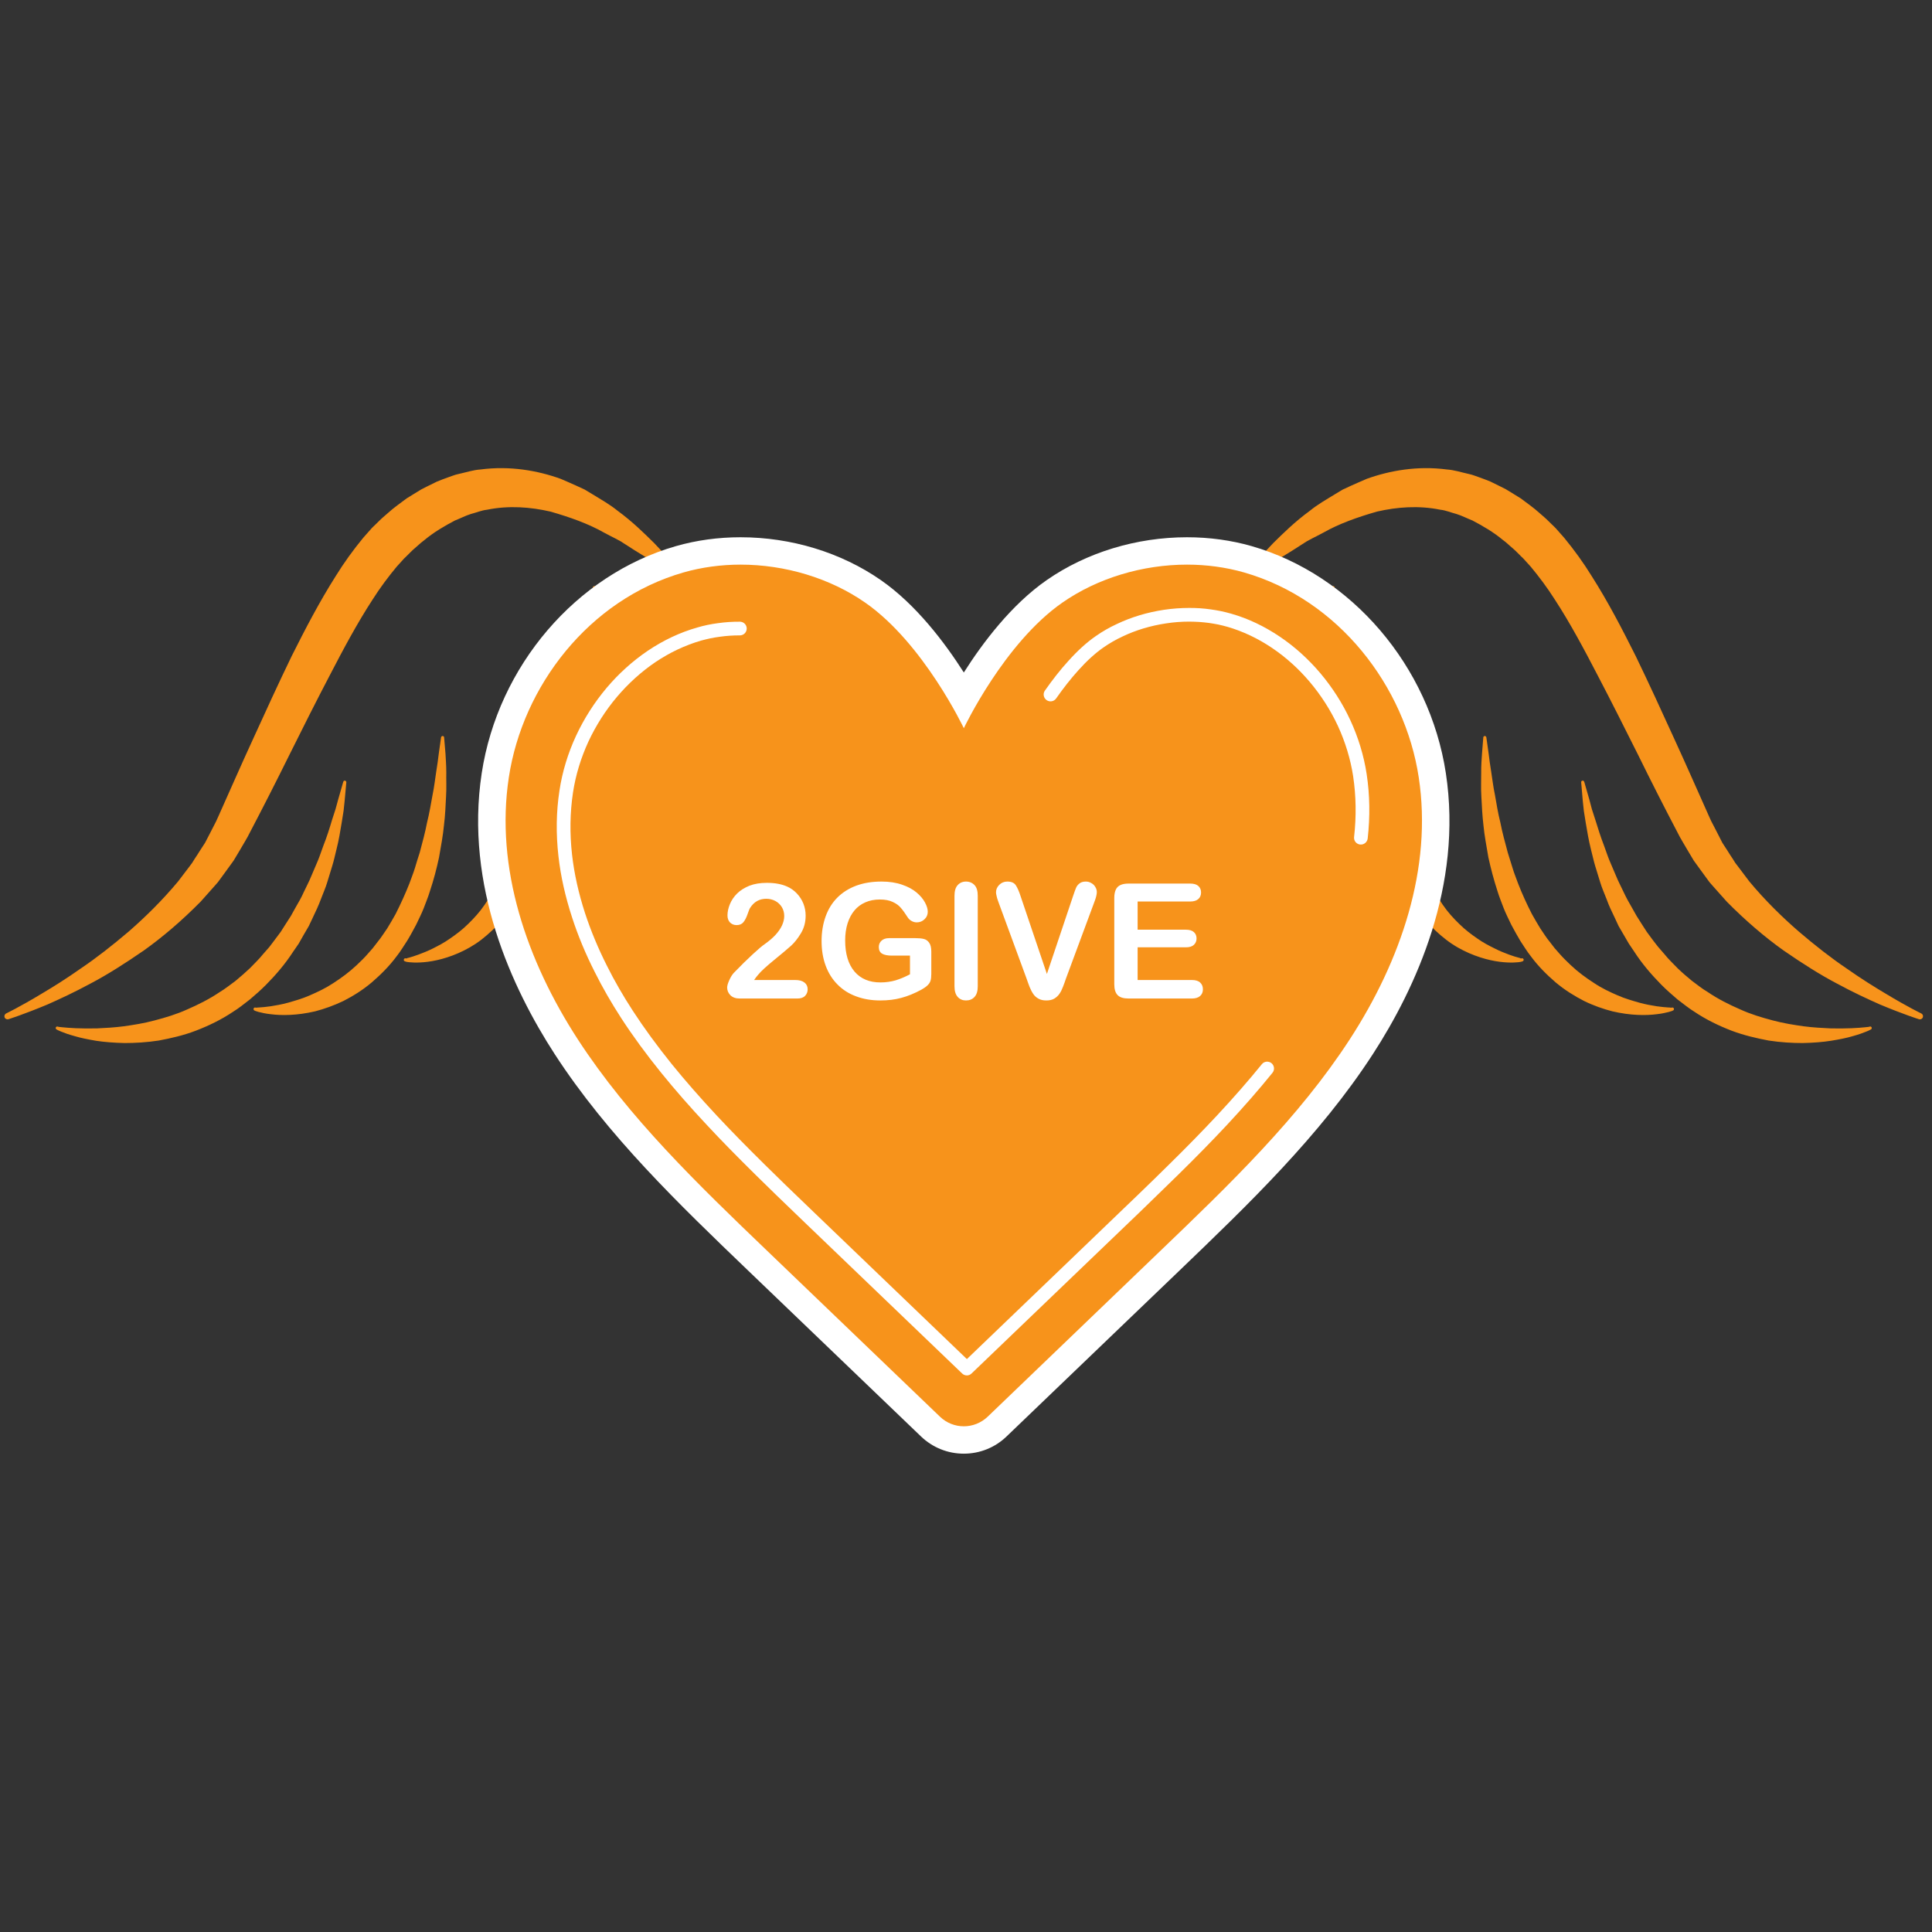
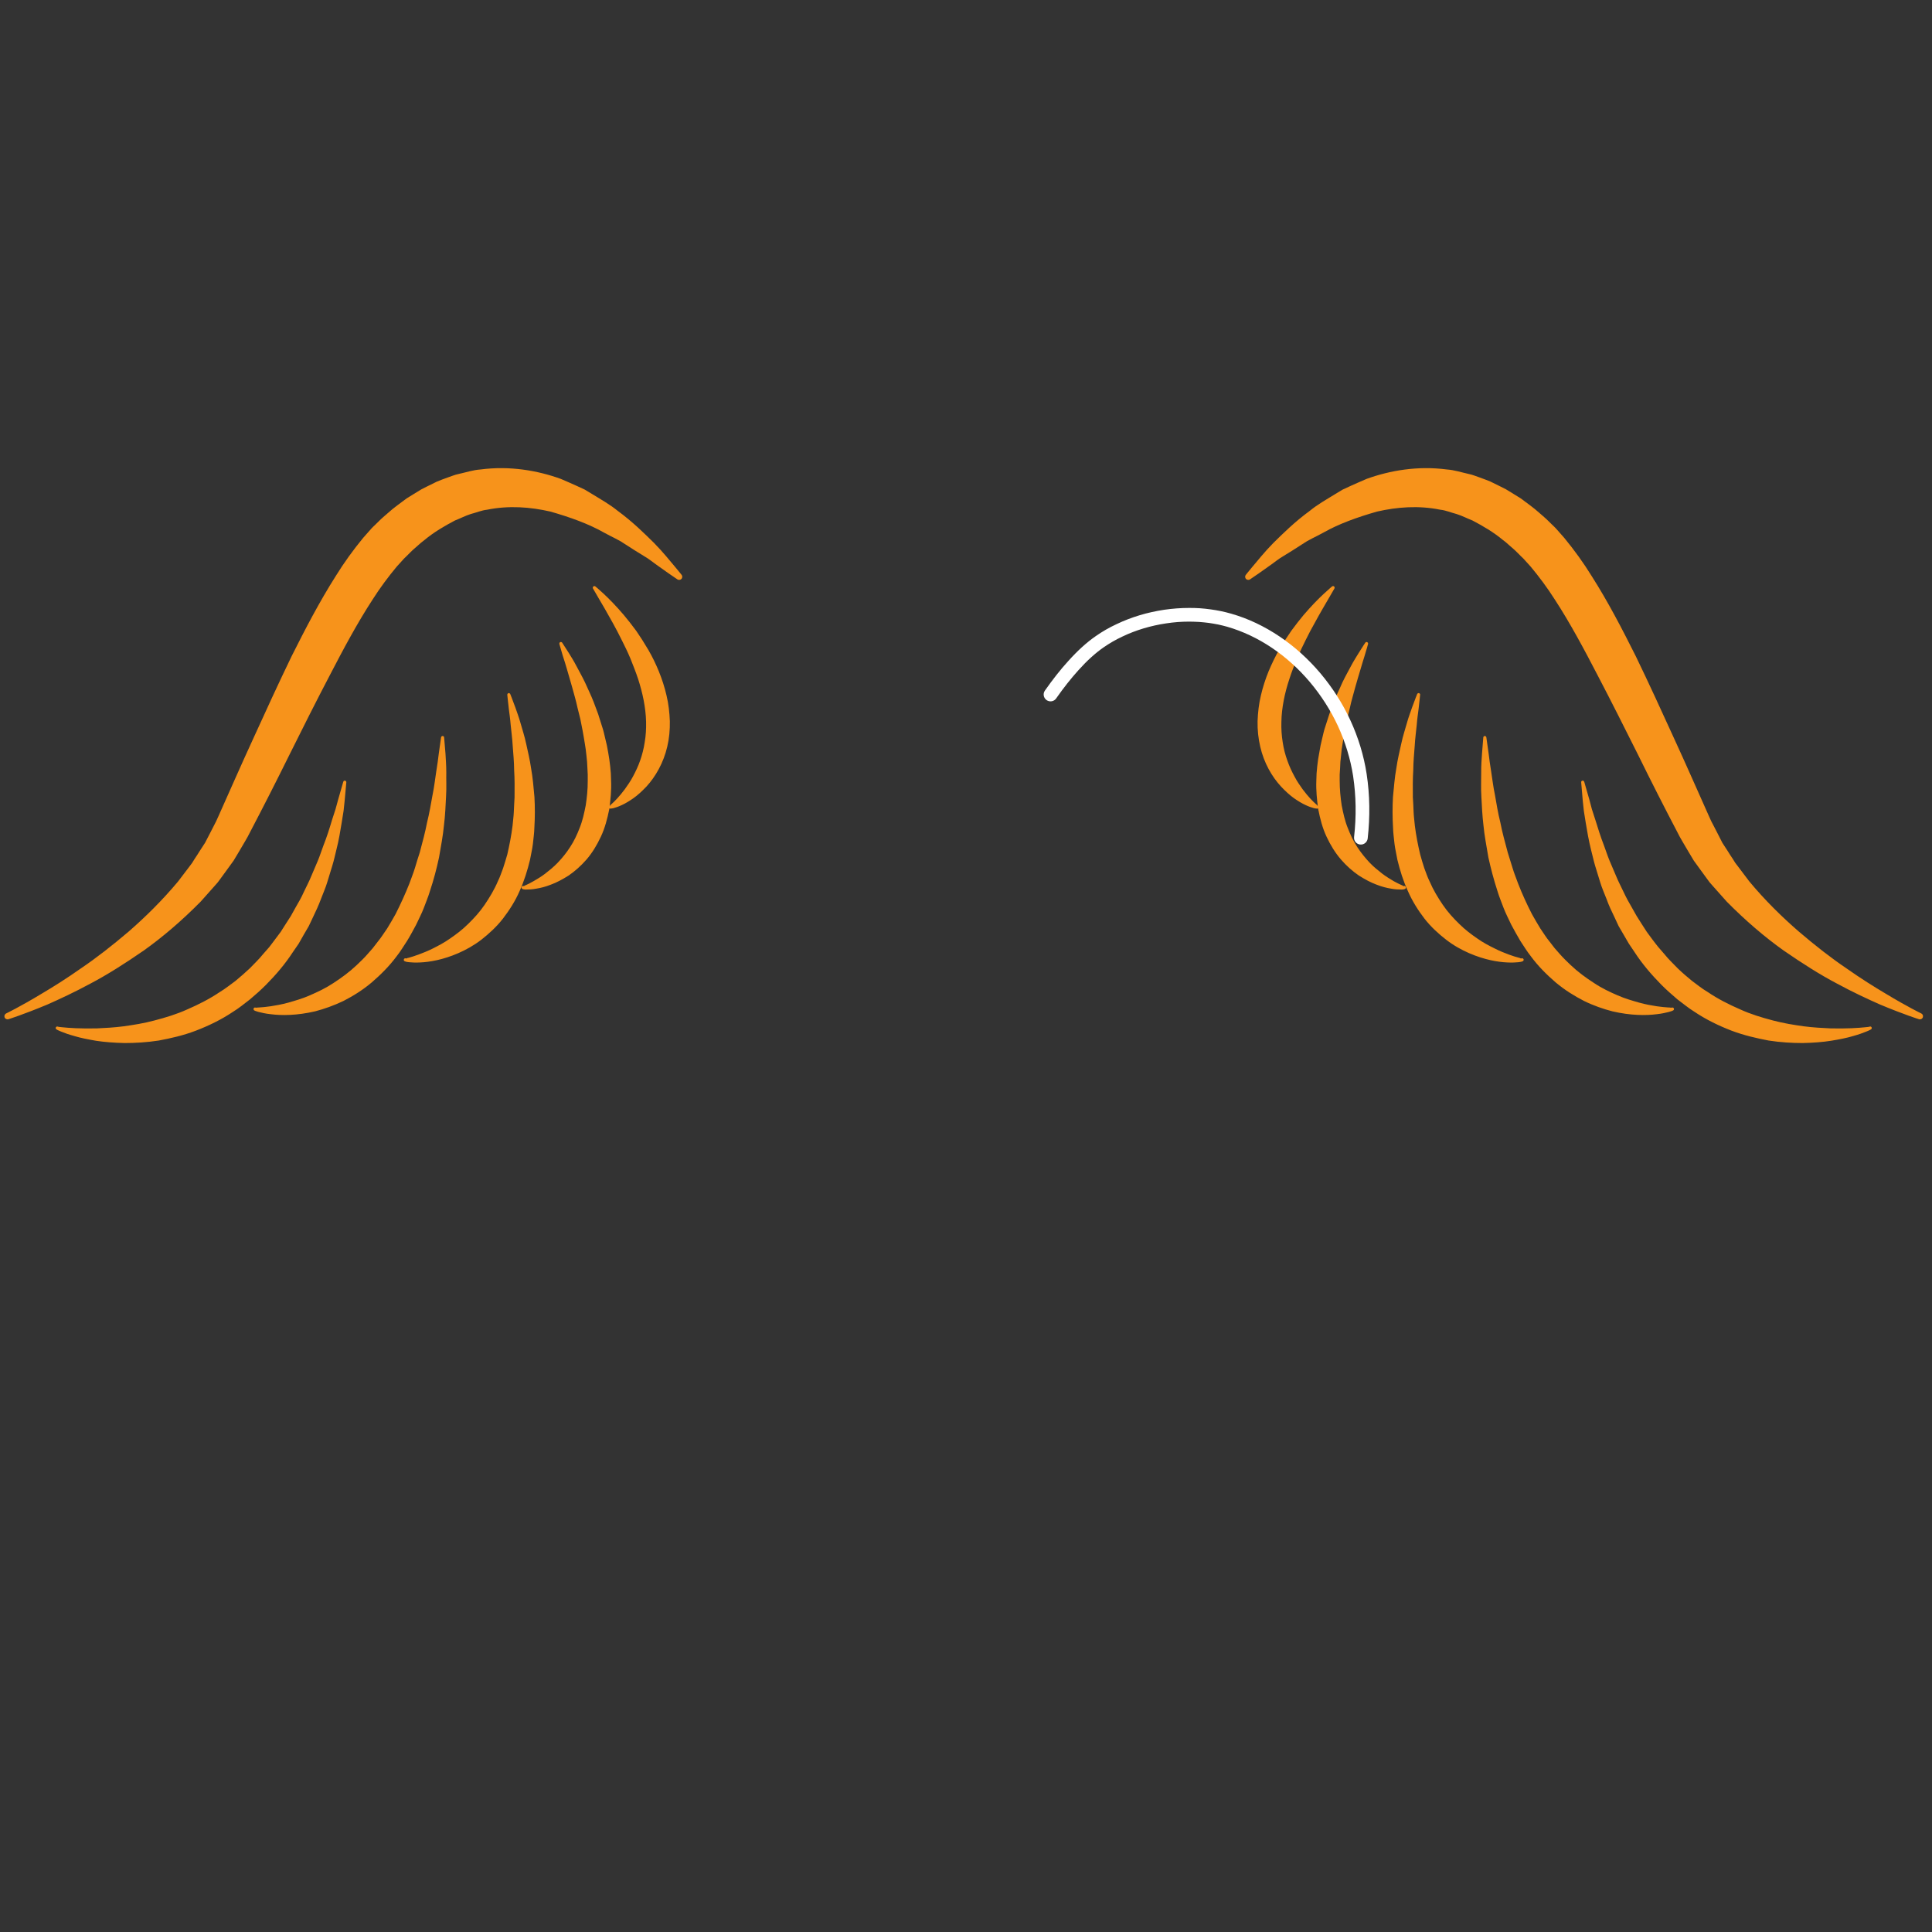
<svg xmlns="http://www.w3.org/2000/svg" width="24" height="24" viewBox="0 0 24 24" fill="none">
  <rect x="0" y="0" width="24" height="24" fill="#333333" stroke="none" />
  <path d="M0.077 12.589C0.077 12.589 0.243 12.51 0.521 12.342C0.66 12.26 0.826 12.156 1.009 12.027C1.194 11.902 1.393 11.747 1.601 11.57C1.806 11.391 2.016 11.185 2.212 10.95C2.258 10.89 2.304 10.828 2.352 10.766L2.387 10.719L2.418 10.669C2.44 10.637 2.461 10.604 2.482 10.57C2.504 10.537 2.525 10.504 2.547 10.47C2.565 10.435 2.583 10.4 2.602 10.364C2.62 10.329 2.638 10.293 2.657 10.257L2.684 10.204L2.711 10.145C2.854 9.826 2.997 9.498 3.151 9.164C3.303 8.83 3.459 8.49 3.623 8.151C3.792 7.814 3.967 7.477 4.172 7.154C4.272 6.992 4.386 6.834 4.511 6.682C4.544 6.644 4.577 6.607 4.61 6.57L4.616 6.563L4.628 6.551L4.64 6.539L4.664 6.516L4.711 6.47C4.74 6.44 4.783 6.405 4.82 6.372C4.858 6.339 4.896 6.306 4.935 6.278C4.974 6.249 5.013 6.22 5.052 6.191C5.093 6.166 5.134 6.14 5.175 6.115L5.236 6.078L5.301 6.045C5.344 6.024 5.387 6.003 5.429 5.982C5.473 5.963 5.518 5.948 5.563 5.931C5.608 5.916 5.651 5.897 5.697 5.888C5.789 5.868 5.877 5.838 5.969 5.832C6.333 5.784 6.678 5.845 6.964 5.948C7.034 5.977 7.101 6.008 7.167 6.037C7.2 6.052 7.232 6.067 7.264 6.082C7.294 6.1 7.323 6.118 7.352 6.135C7.468 6.206 7.579 6.269 7.671 6.344C7.863 6.485 8.007 6.629 8.126 6.746C8.243 6.865 8.323 6.969 8.381 7.036C8.438 7.104 8.467 7.141 8.467 7.141C8.48 7.158 8.477 7.183 8.46 7.196C8.446 7.206 8.428 7.206 8.414 7.197L8.413 7.196C8.413 7.196 8.374 7.169 8.302 7.12C8.266 7.095 8.222 7.064 8.171 7.027C8.119 6.992 8.065 6.944 7.994 6.904C7.925 6.863 7.851 6.815 7.77 6.763C7.75 6.75 7.73 6.737 7.709 6.724C7.687 6.712 7.664 6.7 7.642 6.688C7.596 6.665 7.549 6.641 7.501 6.615C7.311 6.507 7.082 6.425 6.837 6.355C6.59 6.298 6.32 6.277 6.051 6.332C5.982 6.339 5.917 6.368 5.849 6.385C5.782 6.406 5.718 6.44 5.651 6.466C5.522 6.534 5.392 6.609 5.272 6.709C5.24 6.732 5.213 6.757 5.185 6.782C5.156 6.808 5.13 6.828 5.097 6.862L5.05 6.909L5.026 6.932L5.014 6.944L5.011 6.947C5.009 6.949 5.02 6.939 5.014 6.944L5.009 6.95L4.929 7.038C4.825 7.163 4.723 7.299 4.629 7.447C4.438 7.74 4.265 8.064 4.096 8.39C3.925 8.716 3.759 9.048 3.596 9.375C3.434 9.703 3.269 10.027 3.107 10.336L3.077 10.394L3.042 10.455C3.018 10.495 2.995 10.534 2.972 10.574C2.948 10.613 2.925 10.652 2.902 10.691C2.875 10.728 2.849 10.764 2.823 10.8C2.797 10.836 2.771 10.872 2.745 10.907L2.706 10.96L2.663 11.009C2.606 11.073 2.549 11.137 2.493 11.2C2.258 11.438 2.02 11.641 1.787 11.807C1.551 11.97 1.33 12.11 1.126 12.217C0.923 12.327 0.741 12.411 0.59 12.478C0.286 12.605 0.105 12.661 0.105 12.661L0.104 12.661C0.084 12.667 0.063 12.656 0.056 12.635C0.051 12.617 0.06 12.597 0.077 12.589ZM0.718 12.753C0.71 12.75 0.701 12.753 0.696 12.759C0.689 12.768 0.691 12.78 0.7 12.786C0.7 12.786 0.703 12.789 0.713 12.794C0.724 12.8 0.743 12.808 0.76 12.815C0.798 12.831 0.854 12.851 0.927 12.871C0.999 12.893 1.089 12.911 1.194 12.929C1.298 12.945 1.417 12.954 1.548 12.957C1.679 12.957 1.822 12.949 1.972 12.926C2.121 12.898 2.278 12.863 2.434 12.803C2.59 12.743 2.747 12.668 2.893 12.57C2.968 12.524 3.036 12.468 3.106 12.414C3.174 12.357 3.24 12.298 3.303 12.235C3.428 12.109 3.543 11.974 3.637 11.829C3.662 11.794 3.686 11.758 3.71 11.723C3.731 11.686 3.752 11.649 3.773 11.612C3.794 11.576 3.815 11.54 3.836 11.504C3.854 11.466 3.871 11.429 3.889 11.392C3.924 11.319 3.958 11.246 3.985 11.173C4.012 11.1 4.044 11.031 4.065 10.96C4.087 10.889 4.108 10.82 4.128 10.754C4.149 10.687 4.162 10.621 4.178 10.559C4.21 10.435 4.228 10.319 4.245 10.217C4.253 10.166 4.261 10.118 4.268 10.073C4.273 10.029 4.277 9.988 4.281 9.951C4.294 9.803 4.302 9.719 4.302 9.719C4.303 9.71 4.297 9.701 4.288 9.698C4.278 9.695 4.267 9.701 4.264 9.712L4.264 9.712C4.264 9.712 4.241 9.793 4.2 9.935C4.19 9.97 4.18 10.01 4.168 10.052C4.154 10.094 4.14 10.14 4.124 10.188C4.095 10.286 4.061 10.395 4.015 10.511C3.993 10.569 3.974 10.631 3.948 10.693C3.922 10.754 3.895 10.817 3.867 10.883C3.841 10.949 3.806 11.012 3.775 11.079C3.745 11.147 3.708 11.212 3.669 11.278C3.651 11.312 3.632 11.345 3.613 11.379C3.592 11.411 3.571 11.444 3.55 11.477C3.529 11.51 3.508 11.543 3.487 11.576C3.463 11.607 3.44 11.639 3.416 11.671C3.392 11.702 3.369 11.735 3.344 11.766L3.265 11.856C3.216 11.918 3.157 11.972 3.102 12.03C3.044 12.085 2.984 12.136 2.923 12.187C2.859 12.233 2.798 12.283 2.731 12.323C2.602 12.41 2.465 12.479 2.329 12.538C2.193 12.6 2.054 12.641 1.921 12.676C1.788 12.712 1.658 12.732 1.537 12.749C1.416 12.765 1.304 12.77 1.204 12.775C1.103 12.777 1.015 12.776 0.943 12.773C0.87 12.77 0.813 12.765 0.775 12.761C0.754 12.758 0.744 12.758 0.735 12.757C0.726 12.756 0.72 12.754 0.72 12.754L0.718 12.753ZM3.154 12.522C3.147 12.53 3.148 12.543 3.156 12.55L3.156 12.55C3.157 12.55 3.159 12.552 3.169 12.557C3.175 12.559 3.182 12.562 3.19 12.564C3.197 12.566 3.205 12.568 3.213 12.571C3.248 12.58 3.299 12.592 3.365 12.599C3.496 12.616 3.689 12.616 3.915 12.563C4.026 12.534 4.146 12.492 4.267 12.434C4.386 12.373 4.507 12.298 4.619 12.203C4.729 12.108 4.837 12.001 4.928 11.878C4.976 11.818 5.014 11.752 5.057 11.688C5.097 11.623 5.133 11.555 5.169 11.488C5.201 11.419 5.237 11.351 5.264 11.281C5.29 11.21 5.32 11.14 5.341 11.069C5.388 10.928 5.425 10.787 5.454 10.65C5.478 10.512 5.503 10.38 5.515 10.252C5.531 10.126 5.535 10.006 5.541 9.895C5.548 9.785 5.542 9.683 5.544 9.594C5.544 9.504 5.537 9.426 5.534 9.362C5.523 9.234 5.517 9.161 5.517 9.161C5.517 9.152 5.51 9.144 5.501 9.143C5.49 9.142 5.481 9.149 5.479 9.16L5.479 9.16C5.479 9.16 5.469 9.233 5.451 9.359C5.443 9.422 5.434 9.499 5.419 9.586C5.405 9.673 5.395 9.772 5.373 9.877C5.353 9.984 5.335 10.099 5.305 10.218C5.282 10.339 5.248 10.463 5.214 10.591C5.193 10.655 5.173 10.719 5.154 10.784C5.134 10.849 5.108 10.912 5.085 10.977C5.034 11.106 4.976 11.232 4.914 11.355C4.88 11.415 4.846 11.475 4.81 11.533C4.77 11.589 4.735 11.648 4.692 11.699C4.672 11.725 4.652 11.752 4.631 11.778C4.61 11.803 4.588 11.827 4.566 11.852C4.524 11.901 4.477 11.945 4.431 11.989C4.339 12.076 4.24 12.148 4.143 12.211C4.045 12.276 3.945 12.323 3.85 12.364C3.756 12.406 3.664 12.431 3.582 12.455C3.499 12.478 3.425 12.49 3.364 12.5C3.303 12.509 3.254 12.513 3.22 12.515C3.212 12.515 3.205 12.516 3.199 12.516C3.194 12.517 3.191 12.517 3.188 12.518C3.181 12.518 3.175 12.516 3.175 12.517C3.168 12.514 3.159 12.516 3.154 12.522ZM5.018 11.915C5.013 11.925 5.017 11.936 5.027 11.941C5.028 11.941 5.029 11.942 5.039 11.945C5.044 11.947 5.051 11.949 5.06 11.95C5.067 11.951 5.074 11.952 5.082 11.953C5.114 11.956 5.16 11.959 5.219 11.956C5.335 11.951 5.504 11.923 5.692 11.841C5.786 11.8 5.885 11.746 5.98 11.673C6.073 11.6 6.168 11.514 6.248 11.411C6.327 11.308 6.401 11.193 6.455 11.068C6.511 10.945 6.552 10.813 6.584 10.681C6.596 10.615 6.612 10.549 6.62 10.482C6.626 10.415 6.637 10.349 6.638 10.284C6.646 10.152 6.646 10.024 6.639 9.9C6.628 9.777 6.618 9.659 6.598 9.548C6.582 9.436 6.557 9.334 6.536 9.238C6.516 9.143 6.487 9.058 6.466 8.982C6.445 8.906 6.42 8.842 6.402 8.789C6.363 8.682 6.339 8.623 6.339 8.623C6.336 8.615 6.328 8.61 6.319 8.61C6.309 8.611 6.301 8.621 6.302 8.632L6.302 8.632C6.302 8.632 6.308 8.697 6.321 8.808C6.328 8.863 6.338 8.93 6.344 9.007C6.351 9.084 6.364 9.171 6.369 9.265C6.376 9.36 6.386 9.461 6.387 9.569C6.394 9.676 6.393 9.789 6.392 9.905C6.389 9.963 6.385 10.022 6.383 10.081C6.381 10.14 6.372 10.199 6.367 10.259C6.352 10.378 6.329 10.497 6.302 10.614C6.285 10.671 6.269 10.728 6.25 10.784C6.229 10.839 6.211 10.895 6.185 10.947C6.14 11.053 6.081 11.15 6.02 11.24C5.959 11.33 5.887 11.408 5.815 11.478C5.744 11.549 5.666 11.607 5.592 11.658C5.519 11.71 5.445 11.748 5.378 11.782C5.312 11.815 5.25 11.839 5.199 11.858C5.148 11.877 5.107 11.889 5.079 11.897C5.072 11.898 5.066 11.9 5.061 11.901C5.058 11.903 5.056 11.904 5.054 11.905C5.049 11.907 5.042 11.905 5.043 11.906C5.033 11.901 5.022 11.906 5.018 11.915ZM6.48 11.018C6.476 11.028 6.481 11.039 6.49 11.043C6.491 11.043 6.492 11.044 6.501 11.047C6.507 11.048 6.514 11.049 6.523 11.05C6.528 11.05 6.535 11.05 6.542 11.05C6.571 11.05 6.612 11.049 6.663 11.039C6.714 11.031 6.776 11.016 6.844 10.989C6.913 10.964 6.986 10.925 7.064 10.876C7.14 10.824 7.215 10.758 7.286 10.677C7.356 10.596 7.415 10.499 7.464 10.394C7.514 10.288 7.544 10.172 7.568 10.055C7.584 9.936 7.597 9.816 7.591 9.697L7.588 9.608L7.58 9.52C7.574 9.461 7.565 9.404 7.555 9.347C7.546 9.29 7.534 9.234 7.52 9.18C7.507 9.126 7.496 9.072 7.478 9.021C7.462 8.969 7.446 8.919 7.43 8.869C7.412 8.821 7.394 8.773 7.377 8.727C7.342 8.635 7.3 8.553 7.266 8.475C7.229 8.398 7.19 8.33 7.158 8.269C7.127 8.208 7.093 8.157 7.068 8.115C7.015 8.031 6.984 7.984 6.984 7.984C6.979 7.977 6.971 7.974 6.962 7.976C6.952 7.979 6.946 7.99 6.949 8L6.949 8.001C6.949 8.001 6.964 8.055 6.992 8.149C7.007 8.196 7.026 8.252 7.044 8.317C7.062 8.382 7.085 8.455 7.107 8.535C7.128 8.615 7.155 8.7 7.174 8.792C7.186 8.838 7.197 8.885 7.209 8.932C7.218 8.98 7.228 9.029 7.238 9.079C7.248 9.129 7.255 9.18 7.264 9.231C7.273 9.282 7.28 9.333 7.285 9.386C7.291 9.438 7.296 9.49 7.297 9.542L7.301 9.621L7.301 9.699C7.302 9.804 7.291 9.906 7.276 10.005C7.257 10.102 7.236 10.198 7.201 10.284C7.168 10.37 7.129 10.452 7.082 10.523C7.036 10.595 6.984 10.658 6.931 10.714C6.878 10.77 6.822 10.814 6.771 10.854C6.72 10.893 6.671 10.921 6.63 10.945C6.589 10.969 6.555 10.985 6.533 10.995C6.527 10.997 6.522 10.999 6.518 11.001C6.517 11.003 6.515 11.004 6.514 11.005C6.511 11.008 6.504 11.007 6.505 11.007C6.495 11.003 6.484 11.008 6.48 11.018ZM7.578 10.007C7.572 10.007 7.565 10.01 7.562 10.016C7.557 10.025 7.56 10.037 7.569 10.042C7.569 10.042 7.57 10.043 7.571 10.043C7.575 10.046 7.59 10.045 7.591 10.044C7.6 10.043 7.61 10.042 7.622 10.039C7.647 10.032 7.682 10.021 7.724 10.001C7.766 9.982 7.815 9.953 7.868 9.916C7.922 9.878 7.976 9.828 8.032 9.769C8.141 9.65 8.242 9.478 8.289 9.275C8.313 9.174 8.323 9.067 8.321 8.959C8.317 8.852 8.305 8.744 8.28 8.64C8.256 8.536 8.223 8.435 8.184 8.339C8.145 8.244 8.101 8.153 8.052 8.07C8.003 7.986 7.953 7.908 7.903 7.836C7.851 7.766 7.8 7.7 7.751 7.642C7.653 7.526 7.564 7.437 7.5 7.377C7.435 7.317 7.396 7.285 7.396 7.285C7.39 7.28 7.381 7.279 7.374 7.283C7.364 7.289 7.361 7.301 7.366 7.31C7.366 7.31 7.391 7.353 7.435 7.429C7.479 7.504 7.542 7.61 7.612 7.738C7.648 7.802 7.684 7.872 7.721 7.946C7.758 8.02 7.797 8.098 7.831 8.18C7.864 8.263 7.898 8.347 7.927 8.435C7.955 8.522 7.979 8.611 7.996 8.7C8.013 8.789 8.024 8.879 8.026 8.966C8.028 9.053 8.023 9.138 8.009 9.219C7.997 9.3 7.977 9.377 7.952 9.448C7.927 9.52 7.895 9.586 7.863 9.646C7.831 9.707 7.794 9.758 7.761 9.805C7.727 9.851 7.694 9.889 7.666 9.92C7.638 9.95 7.614 9.974 7.597 9.988C7.589 9.995 7.583 9.999 7.579 10.003C7.575 10.005 7.585 10.003 7.586 10.007C7.585 10.007 7.584 10.007 7.584 10.007L7.578 10.007ZM23.887 12.635C23.881 12.656 23.859 12.667 23.839 12.661L23.838 12.661C23.838 12.661 23.657 12.605 23.353 12.478C23.202 12.411 23.02 12.327 22.817 12.217C22.613 12.11 22.392 11.97 22.156 11.807C21.923 11.641 21.685 11.438 21.45 11.2C21.394 11.137 21.337 11.073 21.28 11.009L21.237 10.96L21.198 10.907C21.172 10.872 21.146 10.836 21.12 10.8C21.094 10.764 21.067 10.728 21.041 10.691C21.018 10.652 20.995 10.613 20.971 10.574C20.948 10.534 20.925 10.495 20.901 10.455L20.866 10.394L20.836 10.336C20.674 10.027 20.509 9.703 20.348 9.375C20.184 9.048 20.018 8.716 19.847 8.39C19.678 8.064 19.505 7.74 19.314 7.447C19.22 7.299 19.118 7.163 19.014 7.038L18.934 6.95L18.929 6.944C18.923 6.939 18.934 6.949 18.932 6.947L18.929 6.944L18.917 6.932L18.893 6.909L18.846 6.862C18.813 6.828 18.787 6.808 18.758 6.782C18.73 6.757 18.703 6.732 18.671 6.709C18.551 6.609 18.421 6.534 18.292 6.466C18.225 6.44 18.161 6.406 18.093 6.385C18.026 6.368 17.961 6.339 17.892 6.332C17.623 6.277 17.354 6.298 17.106 6.355C16.861 6.425 16.632 6.507 16.442 6.615C16.394 6.641 16.347 6.665 16.301 6.688C16.279 6.7 16.256 6.712 16.234 6.724C16.213 6.737 16.193 6.75 16.173 6.763C16.092 6.815 16.018 6.863 15.949 6.904C15.879 6.944 15.824 6.992 15.772 7.027C15.721 7.064 15.677 7.095 15.641 7.12C15.569 7.169 15.53 7.196 15.53 7.196L15.529 7.197C15.515 7.206 15.497 7.206 15.483 7.196C15.466 7.183 15.463 7.158 15.476 7.141C15.476 7.141 15.505 7.104 15.562 7.036C15.62 6.969 15.7 6.865 15.817 6.746C15.936 6.629 16.08 6.485 16.273 6.344C16.364 6.269 16.475 6.206 16.591 6.135C16.62 6.118 16.649 6.1 16.679 6.082C16.711 6.067 16.743 6.052 16.776 6.037C16.842 6.008 16.909 5.977 16.979 5.948C17.265 5.845 17.61 5.784 17.974 5.832C18.066 5.838 18.154 5.868 18.246 5.888C18.293 5.897 18.335 5.916 18.38 5.931C18.425 5.948 18.47 5.963 18.514 5.982C18.556 6.003 18.599 6.024 18.642 6.045L18.707 6.078L18.768 6.115C18.809 6.14 18.85 6.166 18.891 6.191C18.93 6.22 18.969 6.249 19.008 6.278C19.047 6.306 19.085 6.339 19.123 6.372C19.16 6.405 19.203 6.44 19.232 6.47L19.279 6.516L19.303 6.539L19.315 6.551L19.327 6.563L19.333 6.57C19.366 6.607 19.399 6.644 19.432 6.682C19.557 6.834 19.671 6.992 19.771 7.154C19.977 7.477 20.151 7.814 20.32 8.151C20.484 8.49 20.64 8.83 20.792 9.164C20.946 9.498 21.089 9.826 21.232 10.145L21.259 10.204L21.287 10.257C21.305 10.293 21.323 10.329 21.342 10.364C21.36 10.4 21.378 10.435 21.396 10.47C21.418 10.504 21.439 10.537 21.461 10.57C21.482 10.604 21.503 10.637 21.525 10.669L21.556 10.719L21.592 10.766C21.639 10.828 21.685 10.89 21.731 10.95C21.927 11.186 22.137 11.391 22.343 11.57C22.55 11.747 22.749 11.902 22.934 12.027C23.117 12.156 23.284 12.26 23.422 12.342C23.7 12.51 23.866 12.589 23.866 12.589C23.884 12.597 23.892 12.617 23.887 12.635ZM23.223 12.754C23.224 12.753 23.218 12.756 23.208 12.757C23.2 12.757 23.189 12.758 23.169 12.761C23.13 12.765 23.073 12.77 23 12.773C22.928 12.776 22.84 12.777 22.74 12.775C22.64 12.77 22.527 12.765 22.406 12.749C22.286 12.732 22.156 12.712 22.022 12.676C21.889 12.641 21.75 12.6 21.615 12.538C21.479 12.479 21.341 12.41 21.212 12.322C21.145 12.283 21.084 12.233 21.02 12.186C20.959 12.136 20.899 12.085 20.842 12.03C20.787 11.972 20.728 11.918 20.678 11.855L20.6 11.765C20.574 11.735 20.552 11.702 20.527 11.671C20.504 11.639 20.48 11.607 20.457 11.576C20.436 11.543 20.414 11.509 20.393 11.477C20.372 11.444 20.351 11.411 20.331 11.379C20.311 11.345 20.293 11.311 20.274 11.278C20.235 11.212 20.199 11.146 20.168 11.079C20.137 11.012 20.102 10.948 20.076 10.883C20.048 10.817 20.021 10.754 19.995 10.693C19.969 10.631 19.95 10.569 19.928 10.511C19.883 10.395 19.849 10.285 19.819 10.188C19.803 10.139 19.789 10.094 19.775 10.052C19.764 10.009 19.753 9.97 19.744 9.935C19.703 9.793 19.68 9.712 19.68 9.712L19.679 9.711C19.676 9.701 19.666 9.695 19.655 9.698C19.646 9.701 19.641 9.709 19.642 9.718C19.642 9.718 19.649 9.803 19.662 9.951C19.666 9.988 19.671 10.029 19.675 10.073C19.682 10.117 19.69 10.165 19.698 10.217C19.715 10.319 19.734 10.435 19.765 10.559C19.782 10.621 19.795 10.687 19.815 10.754C19.835 10.82 19.857 10.889 19.878 10.959C19.899 11.03 19.931 11.1 19.959 11.173C19.985 11.246 20.019 11.319 20.055 11.392C20.072 11.429 20.09 11.466 20.107 11.504C20.128 11.54 20.149 11.576 20.17 11.612C20.191 11.649 20.212 11.685 20.234 11.722C20.258 11.758 20.282 11.793 20.306 11.829C20.4 11.974 20.516 12.109 20.64 12.235C20.703 12.298 20.77 12.357 20.837 12.414C20.908 12.467 20.976 12.524 21.051 12.57C21.197 12.668 21.354 12.743 21.509 12.803C21.665 12.862 21.823 12.898 21.971 12.926C22.121 12.949 22.264 12.957 22.395 12.957C22.526 12.954 22.645 12.945 22.75 12.928C22.854 12.911 22.944 12.893 23.017 12.871C23.089 12.851 23.145 12.831 23.183 12.815C23.201 12.808 23.219 12.8 23.23 12.794C23.24 12.789 23.243 12.786 23.244 12.786C23.252 12.78 23.254 12.768 23.248 12.759C23.242 12.752 23.233 12.75 23.226 12.753L23.223 12.754ZM20.768 12.517C20.769 12.516 20.762 12.518 20.756 12.518C20.753 12.517 20.749 12.517 20.744 12.516C20.738 12.516 20.731 12.515 20.723 12.515C20.69 12.513 20.641 12.509 20.579 12.5C20.518 12.49 20.444 12.478 20.362 12.455C20.28 12.431 20.188 12.406 20.093 12.364C19.998 12.323 19.898 12.276 19.801 12.211C19.703 12.148 19.604 12.076 19.512 11.989C19.466 11.945 19.42 11.901 19.377 11.852C19.355 11.827 19.334 11.803 19.312 11.778C19.291 11.752 19.271 11.725 19.251 11.699C19.208 11.648 19.173 11.589 19.134 11.533C19.098 11.475 19.064 11.415 19.03 11.355C18.967 11.232 18.909 11.106 18.859 10.977C18.836 10.912 18.809 10.849 18.79 10.784C18.77 10.719 18.75 10.655 18.73 10.591C18.696 10.463 18.661 10.339 18.638 10.218C18.608 10.099 18.59 9.984 18.571 9.877C18.549 9.772 18.538 9.673 18.524 9.586C18.509 9.499 18.5 9.422 18.492 9.359C18.474 9.233 18.464 9.16 18.464 9.16L18.464 9.16C18.463 9.149 18.453 9.142 18.442 9.143C18.433 9.144 18.427 9.152 18.426 9.161C18.426 9.161 18.42 9.234 18.41 9.362C18.406 9.426 18.399 9.504 18.4 9.594C18.401 9.683 18.395 9.785 18.402 9.895C18.408 10.006 18.413 10.126 18.428 10.252C18.44 10.38 18.466 10.512 18.489 10.65C18.519 10.787 18.556 10.928 18.602 11.069C18.623 11.14 18.653 11.21 18.679 11.281C18.706 11.351 18.742 11.419 18.774 11.488C18.81 11.555 18.847 11.623 18.886 11.688C18.929 11.752 18.968 11.818 19.016 11.878C19.106 12.001 19.214 12.108 19.324 12.203C19.437 12.298 19.558 12.373 19.677 12.434C19.797 12.493 19.917 12.534 20.029 12.563C20.255 12.616 20.447 12.616 20.579 12.599C20.644 12.592 20.695 12.58 20.73 12.571C20.739 12.568 20.746 12.566 20.753 12.564C20.762 12.562 20.769 12.559 20.774 12.557C20.785 12.552 20.787 12.55 20.787 12.55L20.788 12.55C20.796 12.543 20.797 12.53 20.79 12.522C20.784 12.516 20.775 12.514 20.768 12.517ZM18.9 11.906C18.901 11.905 18.895 11.907 18.889 11.905C18.887 11.904 18.885 11.903 18.882 11.901C18.877 11.9 18.871 11.898 18.864 11.896C18.836 11.889 18.795 11.877 18.744 11.858C18.693 11.839 18.631 11.815 18.565 11.781C18.498 11.748 18.424 11.71 18.351 11.658C18.277 11.607 18.199 11.549 18.128 11.478C18.056 11.408 17.984 11.33 17.923 11.24C17.862 11.15 17.803 11.053 17.758 10.947C17.732 10.895 17.714 10.839 17.693 10.784C17.674 10.728 17.658 10.671 17.642 10.614C17.614 10.497 17.591 10.378 17.576 10.259C17.571 10.199 17.562 10.14 17.56 10.081C17.558 10.022 17.555 9.963 17.551 9.905C17.55 9.789 17.549 9.676 17.556 9.569C17.557 9.461 17.567 9.36 17.574 9.265C17.579 9.171 17.592 9.084 17.599 9.007C17.605 8.93 17.615 8.863 17.622 8.808C17.635 8.697 17.641 8.632 17.641 8.632L17.642 8.631C17.642 8.621 17.635 8.611 17.624 8.61C17.615 8.61 17.607 8.615 17.604 8.623C17.604 8.623 17.58 8.682 17.541 8.789C17.523 8.842 17.498 8.906 17.477 8.982C17.456 9.058 17.427 9.143 17.407 9.238C17.386 9.333 17.361 9.436 17.345 9.548C17.325 9.658 17.316 9.777 17.304 9.9C17.297 10.024 17.297 10.152 17.305 10.284C17.306 10.349 17.317 10.415 17.323 10.482C17.331 10.549 17.348 10.615 17.359 10.681C17.391 10.813 17.432 10.945 17.489 11.068C17.543 11.193 17.616 11.308 17.695 11.411C17.775 11.514 17.87 11.6 17.964 11.673C18.058 11.746 18.157 11.8 18.251 11.841C18.44 11.923 18.608 11.951 18.725 11.956C18.783 11.959 18.829 11.956 18.861 11.953C18.869 11.952 18.877 11.951 18.883 11.95C18.892 11.949 18.899 11.947 18.904 11.945C18.914 11.942 18.916 11.941 18.916 11.941C18.926 11.936 18.93 11.925 18.926 11.915C18.921 11.906 18.91 11.901 18.9 11.906ZM17.438 11.007C17.439 11.007 17.433 11.009 17.429 11.005C17.428 11.004 17.427 11.003 17.425 11.001C17.421 10.999 17.416 10.997 17.411 10.995C17.388 10.985 17.354 10.969 17.313 10.946C17.272 10.921 17.223 10.893 17.172 10.854C17.121 10.814 17.065 10.77 17.012 10.714C16.96 10.658 16.908 10.595 16.861 10.523C16.814 10.452 16.775 10.37 16.742 10.284C16.707 10.198 16.686 10.102 16.667 10.005C16.652 9.906 16.642 9.804 16.642 9.699L16.642 9.621L16.647 9.542C16.648 9.49 16.652 9.438 16.659 9.386C16.663 9.333 16.67 9.282 16.679 9.231C16.689 9.18 16.695 9.129 16.705 9.079C16.715 9.029 16.725 8.98 16.734 8.932C16.746 8.885 16.758 8.838 16.769 8.792C16.788 8.7 16.816 8.615 16.836 8.535C16.858 8.455 16.881 8.382 16.9 8.317C16.918 8.252 16.937 8.196 16.951 8.149C16.98 8.055 16.994 8.001 16.994 8.001L16.995 8C16.997 7.99 16.991 7.979 16.981 7.976C16.973 7.974 16.964 7.977 16.96 7.984C16.96 7.984 16.928 8.031 16.876 8.115C16.851 8.157 16.817 8.208 16.785 8.269C16.753 8.33 16.714 8.398 16.677 8.475C16.644 8.553 16.601 8.635 16.567 8.727C16.549 8.774 16.532 8.821 16.514 8.869C16.498 8.919 16.482 8.969 16.465 9.021C16.447 9.072 16.436 9.126 16.423 9.18C16.409 9.234 16.398 9.29 16.389 9.347C16.378 9.404 16.369 9.461 16.363 9.52L16.355 9.608L16.352 9.697C16.347 9.816 16.359 9.936 16.376 10.055C16.399 10.172 16.429 10.288 16.479 10.394C16.528 10.499 16.588 10.596 16.658 10.677C16.728 10.758 16.804 10.824 16.88 10.876C16.957 10.925 17.031 10.964 17.099 10.989C17.168 11.016 17.229 11.031 17.28 11.039C17.331 11.049 17.372 11.05 17.401 11.05C17.408 11.05 17.415 11.05 17.421 11.05C17.43 11.049 17.437 11.048 17.442 11.047C17.452 11.044 17.452 11.043 17.453 11.043C17.463 11.039 17.467 11.028 17.463 11.018C17.459 11.008 17.448 11.003 17.438 11.007ZM16.359 10.007C16.359 10.007 16.359 10.007 16.357 10.007C16.358 10.004 16.369 10.005 16.364 10.003C16.36 10 16.354 9.995 16.346 9.988C16.329 9.974 16.306 9.95 16.277 9.92C16.249 9.889 16.216 9.851 16.182 9.805C16.149 9.758 16.112 9.707 16.081 9.646C16.048 9.586 16.017 9.52 15.992 9.448C15.966 9.377 15.946 9.3 15.934 9.219C15.921 9.138 15.915 9.053 15.918 8.966C15.919 8.879 15.93 8.79 15.947 8.7C15.964 8.611 15.988 8.522 16.017 8.435C16.045 8.347 16.079 8.263 16.113 8.18C16.147 8.098 16.185 8.02 16.222 7.946C16.259 7.872 16.295 7.802 16.332 7.738C16.401 7.61 16.465 7.504 16.508 7.429C16.552 7.353 16.577 7.31 16.577 7.31C16.582 7.301 16.579 7.289 16.57 7.283C16.562 7.279 16.553 7.28 16.547 7.285C16.547 7.285 16.509 7.317 16.444 7.377C16.379 7.437 16.291 7.526 16.192 7.642C16.143 7.7 16.093 7.766 16.041 7.836C15.991 7.908 15.94 7.986 15.891 8.07C15.843 8.153 15.799 8.244 15.759 8.339C15.72 8.435 15.687 8.536 15.663 8.64C15.638 8.744 15.626 8.852 15.622 8.959C15.62 9.067 15.631 9.174 15.655 9.275C15.701 9.478 15.802 9.65 15.912 9.769C15.967 9.828 16.022 9.878 16.075 9.916C16.128 9.953 16.177 9.982 16.219 10.001C16.261 10.021 16.296 10.032 16.321 10.039C16.334 10.042 16.343 10.044 16.352 10.044C16.353 10.045 16.368 10.046 16.372 10.043C16.373 10.043 16.374 10.042 16.374 10.042C16.383 10.037 16.387 10.025 16.381 10.016C16.378 10.01 16.372 10.007 16.365 10.007L16.359 10.007Z" fill="#F7931B" />
-   <path d="M11.972 17.888C11.817 17.888 11.67 17.829 11.558 17.721L9.412 15.661C8.561 14.844 7.681 14 7.034 13.002C6.518 12.208 5.947 10.978 6.152 9.63C6.345 8.364 7.266 7.286 8.443 6.948C8.683 6.879 8.938 6.844 9.199 6.844C9.794 6.844 10.379 7.022 10.845 7.346C11.364 7.707 11.765 8.321 11.972 8.683C12.179 8.321 12.581 7.707 13.1 7.346C13.566 7.022 14.15 6.844 14.745 6.844C15.007 6.844 15.261 6.879 15.501 6.948C16.679 7.286 17.599 8.364 17.792 9.63C17.997 10.978 17.426 12.208 16.91 13.002C16.263 14 15.383 14.844 14.533 15.661L12.386 17.721C12.274 17.829 12.127 17.888 11.972 17.888Z" fill="#F7931B" />
-   <path d="M14.746 7.014C14.986 7.014 15.226 7.046 15.454 7.111C16.635 7.45 17.453 8.529 17.624 9.656C17.796 10.783 17.402 11.933 16.768 12.91C16.134 13.886 15.271 14.717 14.415 15.538L12.269 17.599C12.186 17.678 12.079 17.718 11.973 17.718C11.866 17.718 11.759 17.678 11.677 17.599L9.53 15.538C8.674 14.717 7.811 13.886 7.177 12.91C6.543 11.933 6.149 10.783 6.321 9.656C6.492 8.529 7.31 7.45 8.491 7.111C8.719 7.046 8.959 7.014 9.199 7.014C9.752 7.014 10.31 7.181 10.748 7.486C11.473 7.99 11.973 9.046 11.973 9.046C11.973 9.046 12.472 7.99 13.197 7.486C13.635 7.181 14.193 7.014 14.746 7.014ZM14.746 6.674C14.116 6.674 13.497 6.863 13.003 7.206C12.564 7.511 12.207 7.985 11.973 8.354C11.738 7.985 11.381 7.511 10.942 7.206C10.448 6.863 9.829 6.674 9.199 6.674C8.922 6.674 8.652 6.711 8.397 6.784C7.156 7.14 6.187 8.274 5.984 9.605C5.771 11.006 6.36 12.276 6.891 13.095C7.55 14.11 8.437 14.961 9.294 15.784L11.441 17.844C11.585 17.982 11.773 18.058 11.973 18.058C12.172 18.058 12.361 17.982 12.504 17.844L14.651 15.784C15.508 14.961 16.395 14.11 17.054 13.095C17.585 12.276 18.174 11.006 17.961 9.605C17.758 8.274 16.789 7.14 15.548 6.784C15.293 6.711 15.023 6.674 14.746 6.674Z" fill="white" />
  <path d="M16.99 10.416C16.984 10.463 16.942 10.496 16.896 10.491C16.849 10.486 16.815 10.444 16.821 10.397C16.85 10.14 16.846 9.888 16.809 9.641C16.776 9.428 16.712 9.218 16.62 9.018C16.529 8.822 16.411 8.638 16.272 8.473C16.133 8.308 15.974 8.165 15.802 8.049C15.627 7.931 15.439 7.842 15.246 7.786C15.209 7.776 15.171 7.766 15.133 7.758C15.094 7.75 15.055 7.744 15.016 7.738C14.977 7.733 14.936 7.729 14.896 7.726C14.855 7.724 14.813 7.722 14.772 7.722C14.677 7.722 14.581 7.729 14.485 7.744C14.39 7.758 14.297 7.779 14.206 7.806C14.114 7.834 14.027 7.867 13.944 7.907C13.86 7.946 13.781 7.992 13.709 8.042C13.608 8.112 13.503 8.207 13.398 8.324C13.304 8.428 13.21 8.547 13.12 8.676C13.093 8.715 13.04 8.724 13.001 8.697C12.963 8.67 12.953 8.617 12.98 8.579C13.075 8.444 13.172 8.319 13.272 8.21C13.385 8.084 13.499 7.98 13.612 7.902C13.692 7.846 13.778 7.796 13.871 7.753C13.961 7.71 14.057 7.673 14.156 7.643C14.255 7.613 14.357 7.591 14.46 7.575C14.564 7.56 14.668 7.552 14.772 7.552C14.817 7.552 14.862 7.553 14.907 7.556C14.952 7.559 14.996 7.564 15.039 7.57C15.082 7.576 15.125 7.583 15.168 7.592C15.21 7.601 15.252 7.611 15.293 7.623C15.504 7.683 15.707 7.78 15.897 7.908C16.083 8.033 16.253 8.187 16.402 8.363C16.551 8.54 16.677 8.736 16.774 8.946C16.873 9.16 16.942 9.386 16.977 9.615C17.017 9.877 17.02 10.145 16.99 10.416Z" fill="white" />
-   <path d="M13.41 15.54L13.896 15.073C14.023 14.951 14.075 14.901 14.144 14.835C14.286 14.698 14.403 14.584 14.515 14.473C14.741 14.251 14.936 14.052 15.117 13.858C15.323 13.637 15.507 13.427 15.675 13.22C15.704 13.183 15.758 13.178 15.795 13.207C15.831 13.237 15.837 13.29 15.807 13.327C15.637 13.537 15.45 13.751 15.242 13.974C15.059 14.17 14.862 14.371 14.635 14.594C14.522 14.705 14.404 14.82 14.262 14.957C14.194 15.024 14.141 15.074 14.014 15.196L12.069 17.062C12.037 17.094 11.985 17.094 11.952 17.062L10.007 15.196C9.698 14.899 9.558 14.764 9.386 14.594C9.16 14.371 8.962 14.17 8.78 13.974C8.571 13.751 8.384 13.537 8.214 13.327C8.028 13.097 7.862 12.871 7.716 12.646C7.597 12.462 7.486 12.271 7.388 12.074C7.275 11.851 7.18 11.624 7.106 11.395C7.023 11.14 6.965 10.886 6.937 10.634C6.906 10.358 6.909 10.086 6.95 9.82C6.985 9.587 7.055 9.358 7.156 9.14C7.255 8.927 7.383 8.727 7.534 8.547C7.685 8.368 7.859 8.211 8.047 8.084C8.24 7.954 8.447 7.856 8.662 7.795C8.703 7.783 8.746 7.772 8.789 7.763C8.832 7.754 8.875 7.747 8.92 7.741C8.964 7.735 9.009 7.73 9.054 7.727C9.099 7.724 9.145 7.723 9.191 7.723C9.238 7.723 9.276 7.761 9.276 7.808C9.276 7.855 9.238 7.893 9.191 7.893C9.148 7.893 9.106 7.894 9.065 7.897C9.024 7.9 8.983 7.904 8.942 7.91C8.902 7.915 8.862 7.922 8.823 7.93C8.784 7.938 8.746 7.948 8.708 7.958C8.512 8.015 8.321 8.105 8.142 8.225C7.967 8.344 7.805 8.49 7.664 8.657C7.522 8.825 7.403 9.012 7.31 9.211C7.216 9.415 7.151 9.628 7.118 9.845C7.08 10.097 7.077 10.354 7.106 10.615C7.133 10.855 7.188 11.098 7.267 11.342C7.339 11.562 7.431 11.782 7.54 11.998C7.635 12.189 7.743 12.374 7.859 12.553C8.002 12.773 8.164 12.994 8.346 13.22C8.514 13.427 8.698 13.637 8.904 13.858C9.085 14.052 9.281 14.251 9.506 14.473C9.677 14.642 9.816 14.777 10.125 15.073L12.011 16.883L13.41 15.54Z" fill="white" />
-   <path d="M13.489 10.951C13.513 10.951 13.536 10.957 13.557 10.97C13.579 10.982 13.595 10.998 13.607 11.019C13.619 11.039 13.625 11.06 13.625 11.081C13.625 11.095 13.623 11.111 13.619 11.127C13.615 11.144 13.611 11.16 13.605 11.176C13.599 11.192 13.593 11.208 13.587 11.225L13.241 12.158C13.229 12.194 13.217 12.228 13.204 12.26C13.192 12.292 13.178 12.321 13.161 12.345C13.145 12.369 13.123 12.389 13.097 12.405C13.07 12.421 13.037 12.428 12.998 12.428C12.959 12.428 12.926 12.421 12.899 12.405C12.872 12.39 12.85 12.37 12.834 12.345C12.817 12.32 12.803 12.291 12.79 12.26C12.778 12.228 12.765 12.194 12.753 12.158L12.413 11.233C12.407 11.216 12.401 11.199 12.395 11.183C12.389 11.167 12.384 11.149 12.38 11.13C12.375 11.112 12.373 11.096 12.373 11.083C12.373 11.05 12.386 11.019 12.413 10.992C12.44 10.965 12.473 10.951 12.513 10.951C12.563 10.951 12.598 10.966 12.618 10.996C12.639 11.027 12.66 11.075 12.681 11.141L13.005 12.099L13.329 11.134C13.346 11.084 13.358 11.049 13.367 11.029C13.375 11.009 13.389 10.991 13.409 10.975C13.428 10.959 13.455 10.951 13.489 10.951ZM12 10.951C12.043 10.951 12.079 10.966 12.106 10.995C12.133 11.023 12.146 11.068 12.146 11.127V12.252C12.146 12.311 12.133 12.355 12.106 12.384C12.079 12.414 12.043 12.428 12 12.428C11.958 12.428 11.924 12.414 11.897 12.384C11.87 12.354 11.857 12.31 11.857 12.252V11.127C11.857 11.068 11.87 11.024 11.897 10.995C11.923 10.966 11.958 10.951 12 10.951ZM10.951 10.951C11.047 10.951 11.132 10.964 11.206 10.99C11.28 11.015 11.34 11.048 11.386 11.087C11.432 11.126 11.467 11.167 11.49 11.21C11.514 11.254 11.525 11.293 11.525 11.326C11.525 11.363 11.512 11.394 11.485 11.419C11.458 11.445 11.426 11.458 11.388 11.458C11.367 11.458 11.347 11.453 11.328 11.443C11.309 11.433 11.293 11.42 11.28 11.402C11.244 11.346 11.214 11.304 11.189 11.276C11.165 11.247 11.131 11.223 11.089 11.204C11.048 11.184 10.994 11.174 10.929 11.174C10.862 11.174 10.803 11.186 10.75 11.209C10.697 11.232 10.652 11.265 10.615 11.309C10.578 11.353 10.549 11.407 10.529 11.47C10.509 11.534 10.499 11.605 10.499 11.682C10.499 11.85 10.538 11.978 10.615 12.069C10.692 12.159 10.799 12.204 10.937 12.204C11.004 12.204 11.067 12.195 11.126 12.178C11.184 12.16 11.244 12.135 11.304 12.103V11.871H11.08C11.026 11.871 10.986 11.863 10.958 11.847C10.93 11.83 10.917 11.803 10.917 11.764C10.917 11.732 10.928 11.706 10.951 11.685C10.974 11.664 11.005 11.654 11.045 11.654H11.373C11.414 11.654 11.448 11.657 11.476 11.664C11.504 11.671 11.526 11.687 11.543 11.712C11.561 11.737 11.569 11.774 11.569 11.823V12.097C11.569 12.133 11.566 12.162 11.559 12.184C11.552 12.206 11.538 12.226 11.519 12.243C11.5 12.261 11.476 12.277 11.446 12.294C11.359 12.341 11.276 12.375 11.196 12.396C11.116 12.418 11.029 12.428 10.935 12.428C10.825 12.428 10.725 12.411 10.635 12.377C10.545 12.344 10.468 12.295 10.404 12.23C10.34 12.166 10.291 12.088 10.257 11.997C10.223 11.905 10.206 11.803 10.206 11.69C10.206 11.579 10.223 11.477 10.256 11.385C10.289 11.293 10.338 11.214 10.402 11.15C10.466 11.086 10.545 11.036 10.637 11.002C10.729 10.968 10.834 10.951 10.951 10.951ZM14.784 10.976C14.83 10.976 14.864 10.986 14.886 11.006C14.909 11.027 14.92 11.053 14.92 11.087C14.92 11.12 14.909 11.148 14.886 11.168C14.864 11.188 14.83 11.199 14.784 11.199H14.132V11.549H14.732C14.776 11.549 14.809 11.559 14.831 11.579C14.853 11.599 14.864 11.625 14.864 11.658C14.864 11.69 14.853 11.716 14.831 11.737C14.81 11.757 14.777 11.768 14.732 11.768L14.132 11.768V12.174H14.806C14.851 12.174 14.886 12.184 14.909 12.206C14.932 12.227 14.943 12.255 14.943 12.29C14.943 12.324 14.932 12.351 14.909 12.372C14.886 12.393 14.851 12.404 14.806 12.404H14.02C13.957 12.404 13.911 12.39 13.884 12.362C13.856 12.334 13.842 12.289 13.842 12.227V11.153C13.842 11.111 13.849 11.077 13.861 11.051C13.873 11.025 13.893 11.006 13.919 10.994C13.945 10.982 13.979 10.976 14.02 10.976L14.784 10.976ZM9.525 10.967C9.625 10.967 9.709 10.982 9.78 11.014C9.825 11.034 9.865 11.063 9.899 11.099C9.934 11.136 9.961 11.178 9.98 11.225C9.999 11.273 10.008 11.323 10.008 11.374C10.008 11.455 9.989 11.528 9.949 11.594C9.909 11.66 9.868 11.711 9.826 11.749C9.785 11.786 9.715 11.845 9.617 11.925C9.52 12.004 9.452 12.066 9.416 12.111C9.401 12.128 9.385 12.149 9.368 12.174H9.877C9.928 12.174 9.966 12.184 9.993 12.205C10.02 12.226 10.033 12.254 10.033 12.29C10.033 12.322 10.022 12.349 10.001 12.371C9.98 12.393 9.948 12.404 9.905 12.404H9.188C9.139 12.404 9.101 12.39 9.074 12.364C9.047 12.336 9.033 12.305 9.033 12.268C9.033 12.245 9.042 12.214 9.06 12.175C9.077 12.137 9.096 12.106 9.117 12.084C9.203 11.995 9.281 11.918 9.351 11.854C9.42 11.79 9.47 11.748 9.5 11.728C9.553 11.69 9.598 11.652 9.633 11.614C9.668 11.576 9.695 11.537 9.714 11.497C9.732 11.457 9.742 11.418 9.742 11.38C9.742 11.338 9.732 11.301 9.712 11.268C9.692 11.236 9.665 11.21 9.631 11.192C9.597 11.174 9.56 11.165 9.519 11.165C9.434 11.165 9.367 11.202 9.319 11.277C9.312 11.286 9.301 11.313 9.286 11.357C9.271 11.4 9.254 11.433 9.234 11.457C9.215 11.48 9.187 11.492 9.15 11.492C9.118 11.492 9.091 11.481 9.069 11.46C9.048 11.438 9.037 11.409 9.037 11.372C9.037 11.327 9.047 11.28 9.067 11.232C9.087 11.183 9.117 11.139 9.157 11.099C9.197 11.06 9.248 11.028 9.309 11.003C9.371 10.979 9.443 10.967 9.525 10.967Z" fill="white" />
</svg>